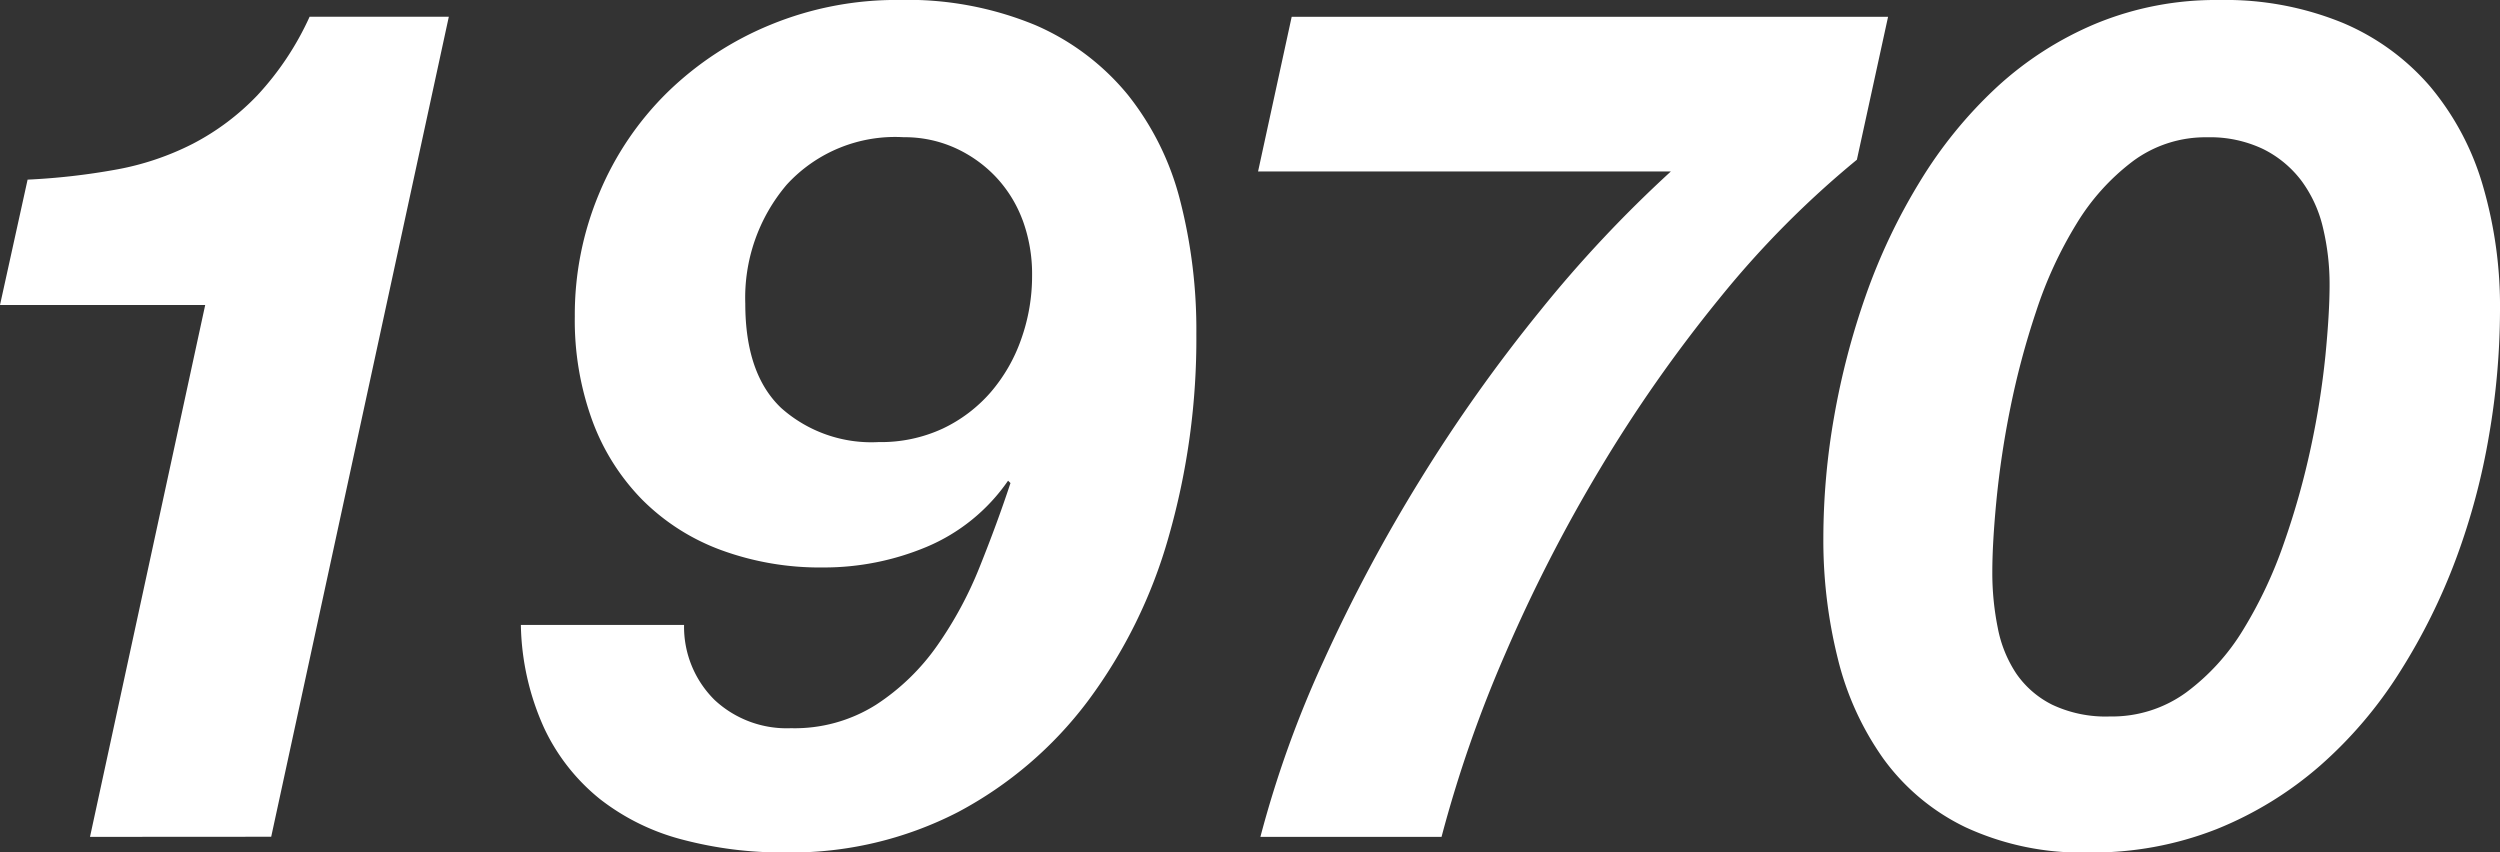
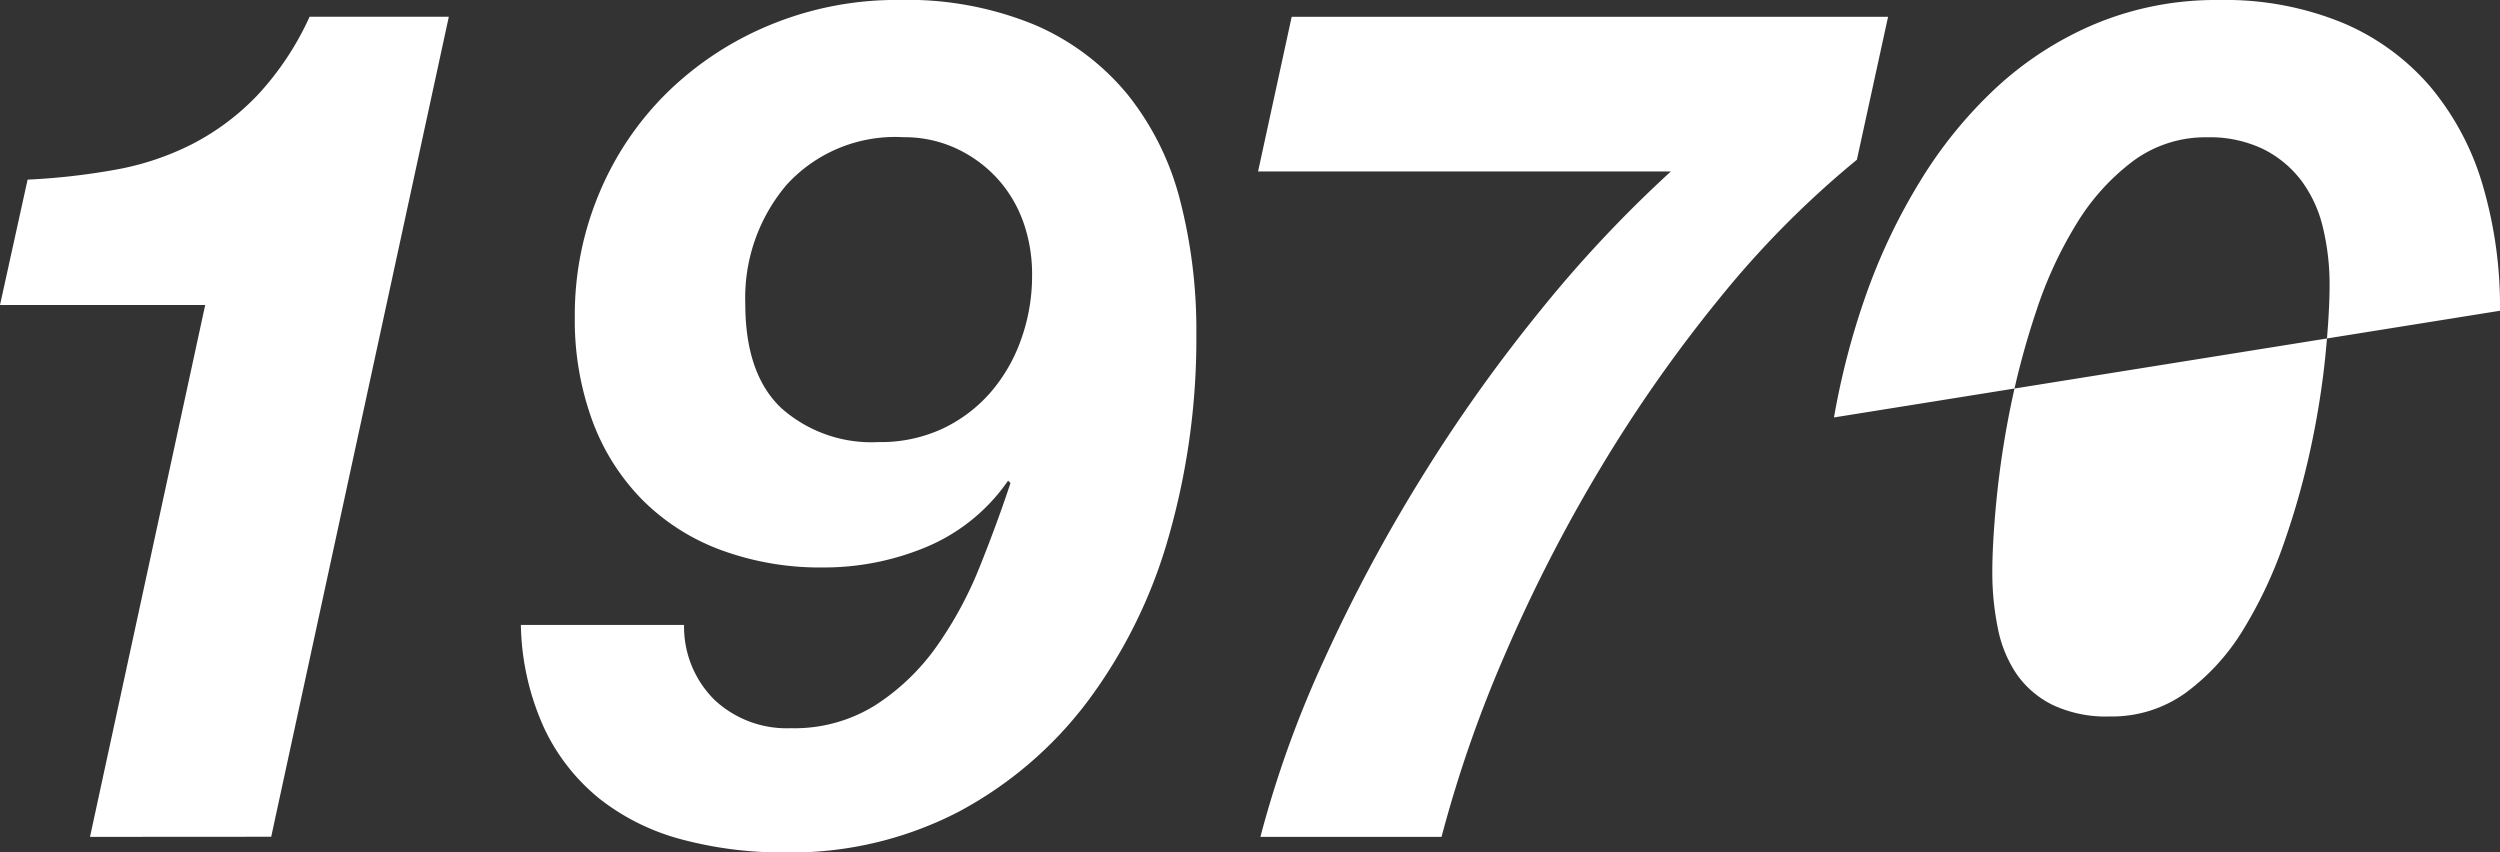
<svg xmlns="http://www.w3.org/2000/svg" width="150" height="51.149">
  <rect width="100%" height="100%" fill="#333333" stroke="none" />
  <g>
-     <path d="M5.4 50.212l6.912-31.913H0l1.656-7.521a40.115 40.115 0 0 0 5.293-.6 16.571 16.571 0 0 0 4.608-1.546 14.736 14.736 0 0 0 3.888-2.917 17.555 17.555 0 0 0 3.131-4.71h8.353l-10.657 49.2zm37.481-8.209a6.343 6.343 0 0 0 4.572 1.689 9.144 9.144 0 0 0 5.111-1.408 13.378 13.378 0 0 0 3.672-3.553 23.115 23.115 0 0 0 2.557-4.748q1.043-2.6 1.836-5l-.145-.141a11.207 11.207 0 0 1-4.9 3.976 15.931 15.931 0 0 1-6.193 1.23 17.184 17.184 0 0 1-6.156-1.055 13.018 13.018 0 0 1-4.715-3.024 13.312 13.312 0 0 1-2.988-4.75 17.564 17.564 0 0 1-1.044-6.225 18.81 18.81 0 0 1 1.476-7.423 18.381 18.381 0 0 1 4.1-6.05 19.372 19.372 0 0 1 6.194-4.046 19.833 19.833 0 0 1 7.667-1.477 20.049 20.049 0 0 1 8.208 1.514 14.72 14.72 0 0 1 5.544 4.185 16.8 16.8 0 0 1 3.131 6.332 31.155 31.155 0 0 1 .973 8.021 43.1 43.1 0 0 1-1.656 12.137 30.217 30.217 0 0 1-4.86 9.884 23.527 23.527 0 0 1-7.776 6.65 21.861 21.861 0 0 1-10.4 2.426 23.373 23.373 0 0 1-6.156-.774 13.553 13.553 0 0 1-4.932-2.426 11.985 11.985 0 0 1-3.349-4.257 15.581 15.581 0 0 1-1.4-6.192h9.792a6.17 6.17 0 0 0 1.837 4.505zm18.468-28.812a7.661 7.661 0 0 0-1.621-2.6 7.788 7.788 0 0 0-2.447-1.725 7.36 7.36 0 0 0-3.06-.633 8.813 8.813 0 0 0-7.02 2.85 10.474 10.474 0 0 0-2.484 7.141q0 4.22 2.16 6.261a8.141 8.141 0 0 0 5.832 2.04 8.821 8.821 0 0 0 3.851-.808 8.789 8.789 0 0 0 2.881-2.182 9.866 9.866 0 0 0 1.836-3.2 11.284 11.284 0 0 0 .648-3.8 9.352 9.352 0 0 0-.573-3.343zm41.811 4.722a86.494 86.494 0 0 0-7.165 10.228 93.612 93.612 0 0 0-5.688 11.106 76.259 76.259 0 0 0-3.815 10.966H75.624a64.521 64.521 0 0 1 3.816-10.614 96.892 96.892 0 0 1 5.8-10.86 95.313 95.313 0 0 1 7.164-10.087 75.7 75.7 0 0 1 7.849-8.365H75.484l2.017-9.279h35.783l-1.871 8.576a57.506 57.506 0 0 0-8.253 8.329zm6.879 7.134a45.655 45.655 0 0 1 1.908-7.317 35.749 35.749 0 0 1 3.24-6.824 26.454 26.454 0 0 1 4.608-5.664 20.36 20.36 0 0 1 5.976-3.833 18.865 18.865 0 0 1 7.38-1.408 18.545 18.545 0 0 1 7.416 1.372 14.153 14.153 0 0 1 5.256 3.834 16.356 16.356 0 0 1 3.132 5.876A25.811 25.811 0 0 1 150 18.645a44.527 44.527 0 0 1-.649 7.423 40.651 40.651 0 0 1-1.975 7.421 36.375 36.375 0 0 1-3.384 6.825 25.665 25.665 0 0 1-4.788 5.627 21.816 21.816 0 0 1-6.191 3.8 20.266 20.266 0 0 1-7.7 1.407 16.522 16.522 0 0 1-7.379-1.512 13.092 13.092 0 0 1-4.933-4.117 17.541 17.541 0 0 1-2.735-6.015 29.272 29.272 0 0 1-.865-7.21 42.32 42.32 0 0 1 .638-7.247zm9.828 12.629a7.487 7.487 0 0 0 1.116 2.748 5.713 5.713 0 0 0 2.16 1.864 7.511 7.511 0 0 0 3.456.7 7.56 7.56 0 0 0 4.573-1.442 13.176 13.176 0 0 0 3.42-3.764 26.355 26.355 0 0 0 2.447-5.205 47.094 47.094 0 0 0 1.62-5.77 50.211 50.211 0 0 0 .864-5.453q.252-2.567.252-4.257a14.525 14.525 0 0 0-.4-3.447 7.658 7.658 0 0 0-1.295-2.813 6.484 6.484 0 0 0-2.305-1.9 7.407 7.407 0 0 0-3.348-.7 7.3 7.3 0 0 0-4.464 1.443 13.4 13.4 0 0 0-3.383 3.764 24.634 24.634 0 0 0-2.412 5.241 48.278 48.278 0 0 0-1.549 5.8 55.062 55.062 0 0 0-.828 5.489q-.252 2.6-.252 4.361a16.628 16.628 0 0 0 .328 3.34z" fill="#fff" />
+     <path d="M5.4 50.212l6.912-31.913H0l1.656-7.521a40.115 40.115 0 0 0 5.293-.6 16.571 16.571 0 0 0 4.608-1.546 14.736 14.736 0 0 0 3.888-2.917 17.555 17.555 0 0 0 3.131-4.71h8.353l-10.657 49.2zm37.481-8.209a6.343 6.343 0 0 0 4.572 1.689 9.144 9.144 0 0 0 5.111-1.408 13.378 13.378 0 0 0 3.672-3.553 23.115 23.115 0 0 0 2.557-4.748q1.043-2.6 1.836-5l-.145-.141a11.207 11.207 0 0 1-4.9 3.976 15.931 15.931 0 0 1-6.193 1.23 17.184 17.184 0 0 1-6.156-1.055 13.018 13.018 0 0 1-4.715-3.024 13.312 13.312 0 0 1-2.988-4.75 17.564 17.564 0 0 1-1.044-6.225 18.81 18.81 0 0 1 1.476-7.423 18.381 18.381 0 0 1 4.1-6.05 19.372 19.372 0 0 1 6.194-4.046 19.833 19.833 0 0 1 7.667-1.477 20.049 20.049 0 0 1 8.208 1.514 14.72 14.72 0 0 1 5.544 4.185 16.8 16.8 0 0 1 3.131 6.332 31.155 31.155 0 0 1 .973 8.021 43.1 43.1 0 0 1-1.656 12.137 30.217 30.217 0 0 1-4.86 9.884 23.527 23.527 0 0 1-7.776 6.65 21.861 21.861 0 0 1-10.4 2.426 23.373 23.373 0 0 1-6.156-.774 13.553 13.553 0 0 1-4.932-2.426 11.985 11.985 0 0 1-3.349-4.257 15.581 15.581 0 0 1-1.4-6.192h9.792a6.17 6.17 0 0 0 1.837 4.505zm18.468-28.812a7.661 7.661 0 0 0-1.621-2.6 7.788 7.788 0 0 0-2.447-1.725 7.36 7.36 0 0 0-3.06-.633 8.813 8.813 0 0 0-7.02 2.85 10.474 10.474 0 0 0-2.484 7.141q0 4.22 2.16 6.261a8.141 8.141 0 0 0 5.832 2.04 8.821 8.821 0 0 0 3.851-.808 8.789 8.789 0 0 0 2.881-2.182 9.866 9.866 0 0 0 1.836-3.2 11.284 11.284 0 0 0 .648-3.8 9.352 9.352 0 0 0-.573-3.343zm41.811 4.722a86.494 86.494 0 0 0-7.165 10.228 93.612 93.612 0 0 0-5.688 11.106 76.259 76.259 0 0 0-3.815 10.966H75.624a64.521 64.521 0 0 1 3.816-10.614 96.892 96.892 0 0 1 5.8-10.86 95.313 95.313 0 0 1 7.164-10.087 75.7 75.7 0 0 1 7.849-8.365H75.484l2.017-9.279h35.783l-1.871 8.576a57.506 57.506 0 0 0-8.253 8.329zm6.879 7.134a45.655 45.655 0 0 1 1.908-7.317 35.749 35.749 0 0 1 3.24-6.824 26.454 26.454 0 0 1 4.608-5.664 20.36 20.36 0 0 1 5.976-3.833 18.865 18.865 0 0 1 7.38-1.408 18.545 18.545 0 0 1 7.416 1.372 14.153 14.153 0 0 1 5.256 3.834 16.356 16.356 0 0 1 3.132 5.876A25.811 25.811 0 0 1 150 18.645zm9.828 12.629a7.487 7.487 0 0 0 1.116 2.748 5.713 5.713 0 0 0 2.16 1.864 7.511 7.511 0 0 0 3.456.7 7.56 7.56 0 0 0 4.573-1.442 13.176 13.176 0 0 0 3.42-3.764 26.355 26.355 0 0 0 2.447-5.205 47.094 47.094 0 0 0 1.62-5.77 50.211 50.211 0 0 0 .864-5.453q.252-2.567.252-4.257a14.525 14.525 0 0 0-.4-3.447 7.658 7.658 0 0 0-1.295-2.813 6.484 6.484 0 0 0-2.305-1.9 7.407 7.407 0 0 0-3.348-.7 7.3 7.3 0 0 0-4.464 1.443 13.4 13.4 0 0 0-3.383 3.764 24.634 24.634 0 0 0-2.412 5.241 48.278 48.278 0 0 0-1.549 5.8 55.062 55.062 0 0 0-.828 5.489q-.252 2.6-.252 4.361a16.628 16.628 0 0 0 .328 3.34z" fill="#fff" />
  </g>
</svg>